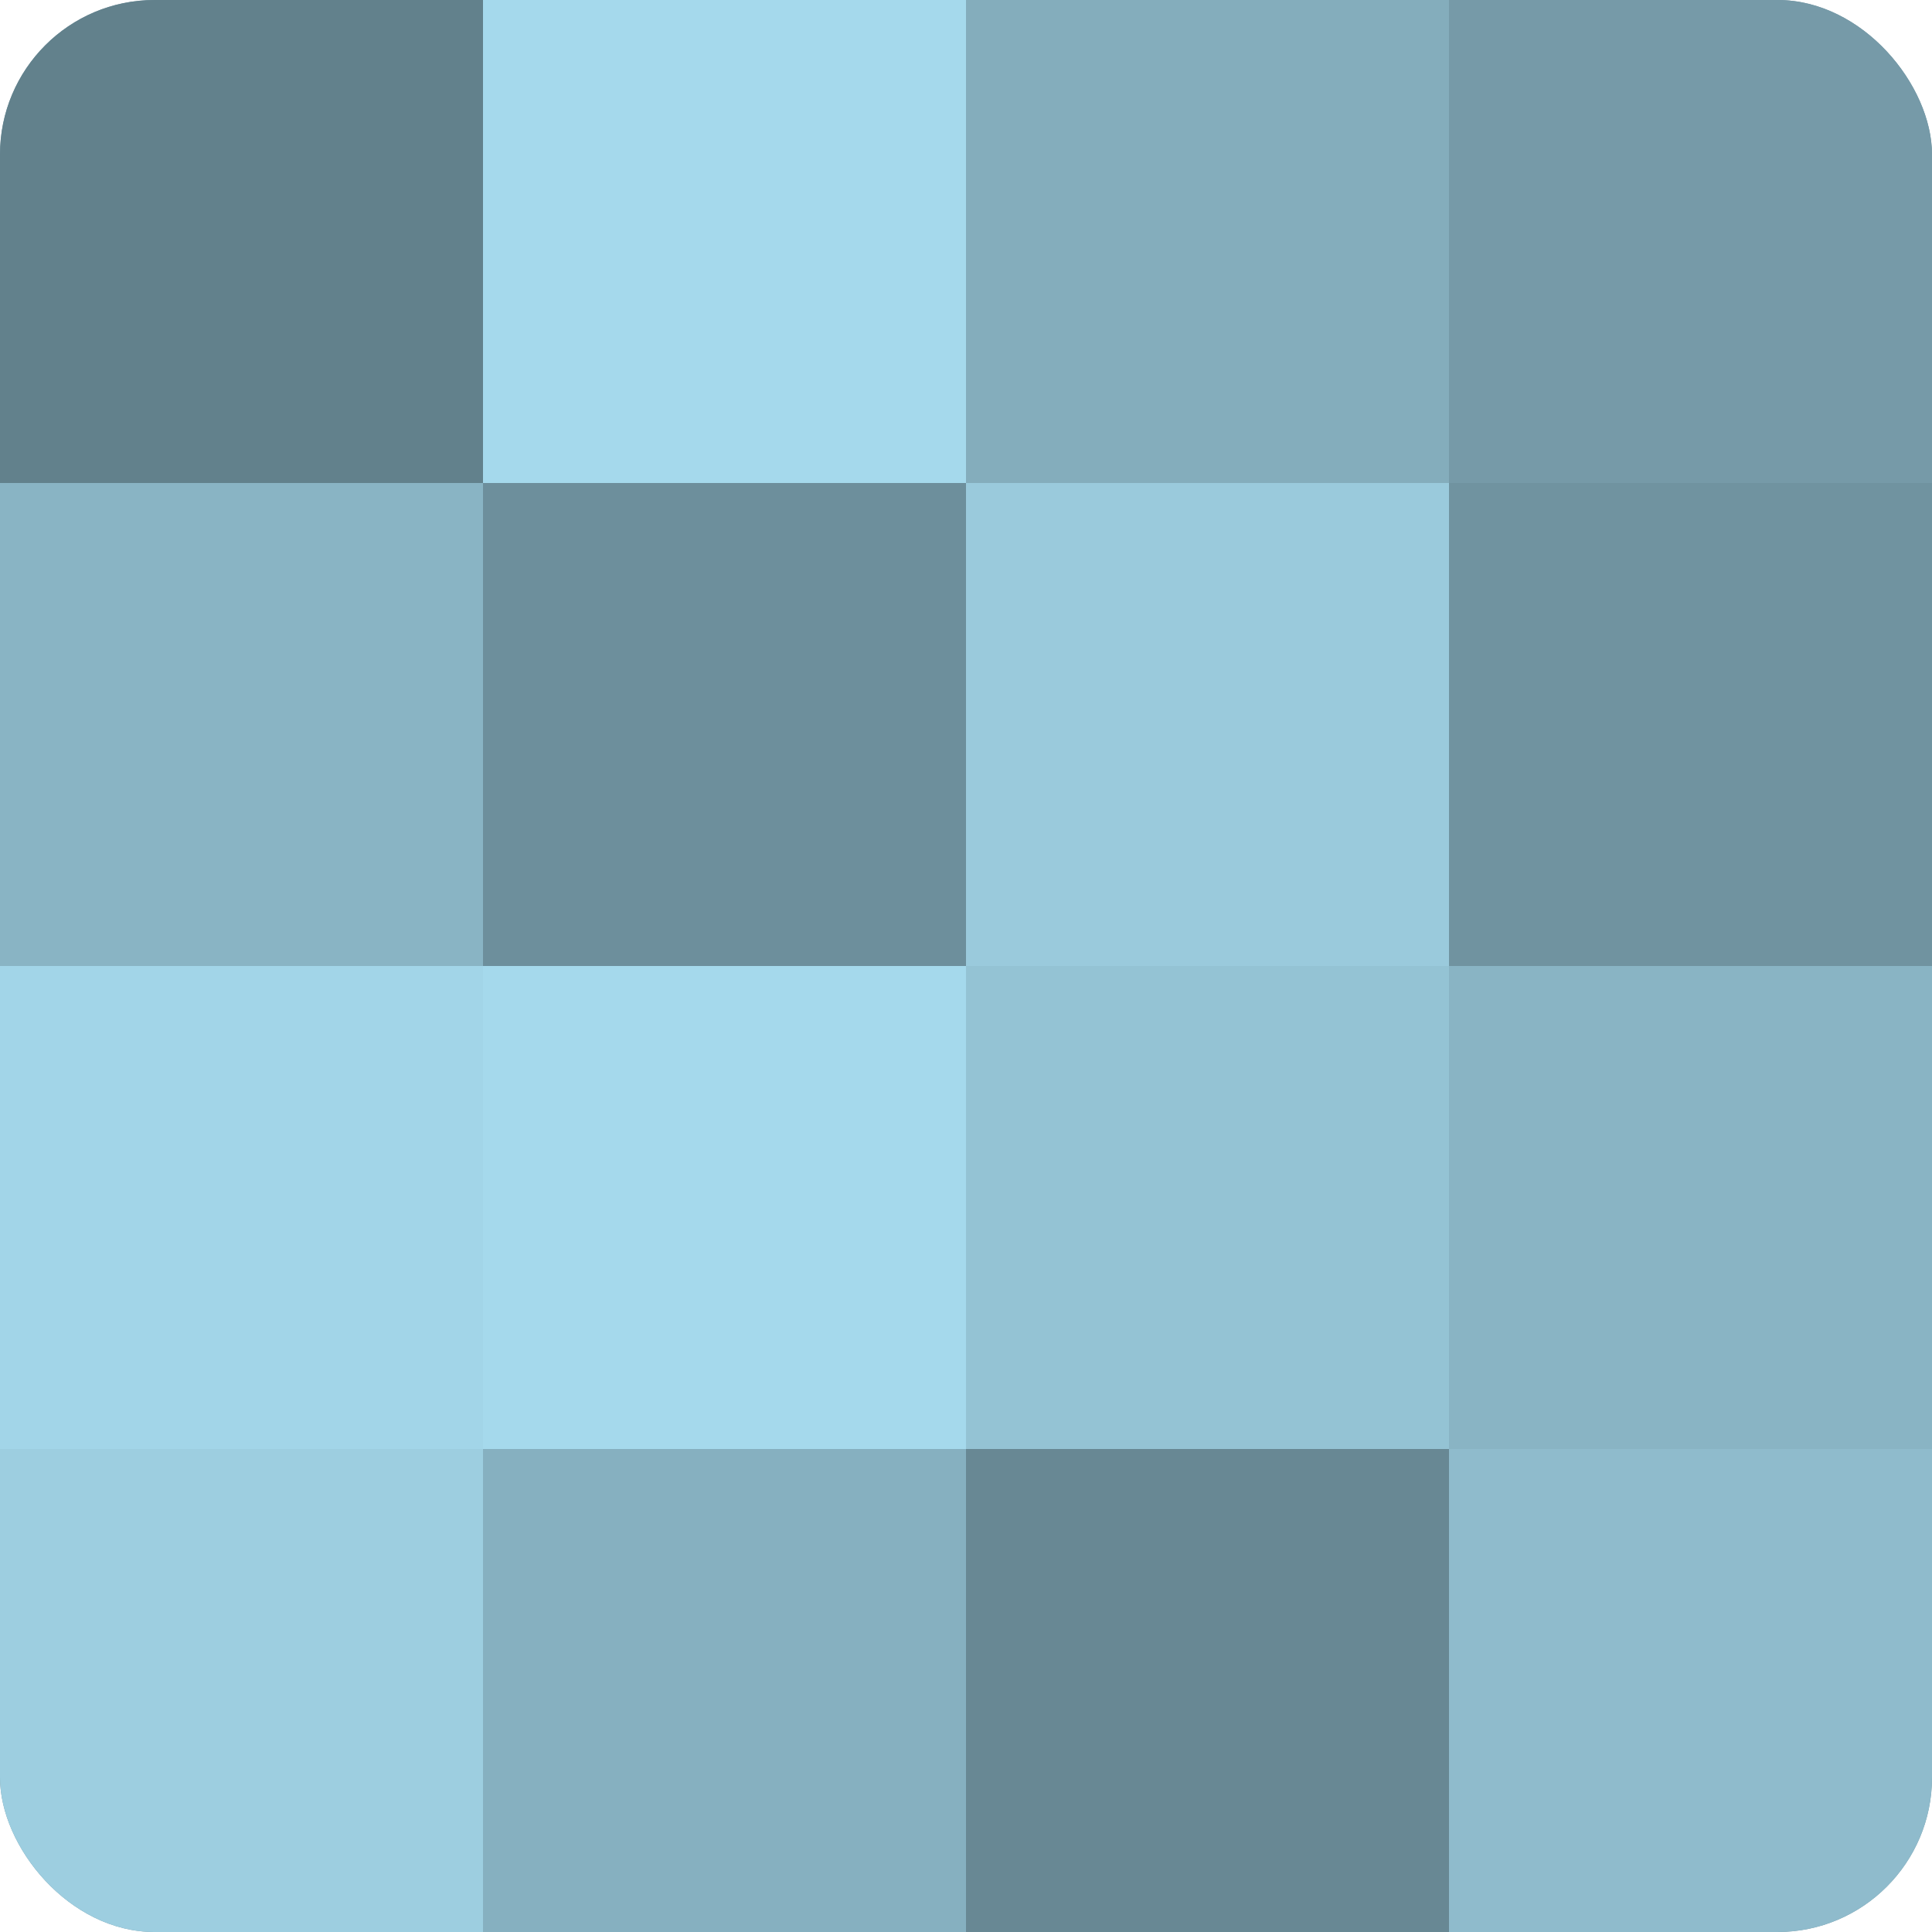
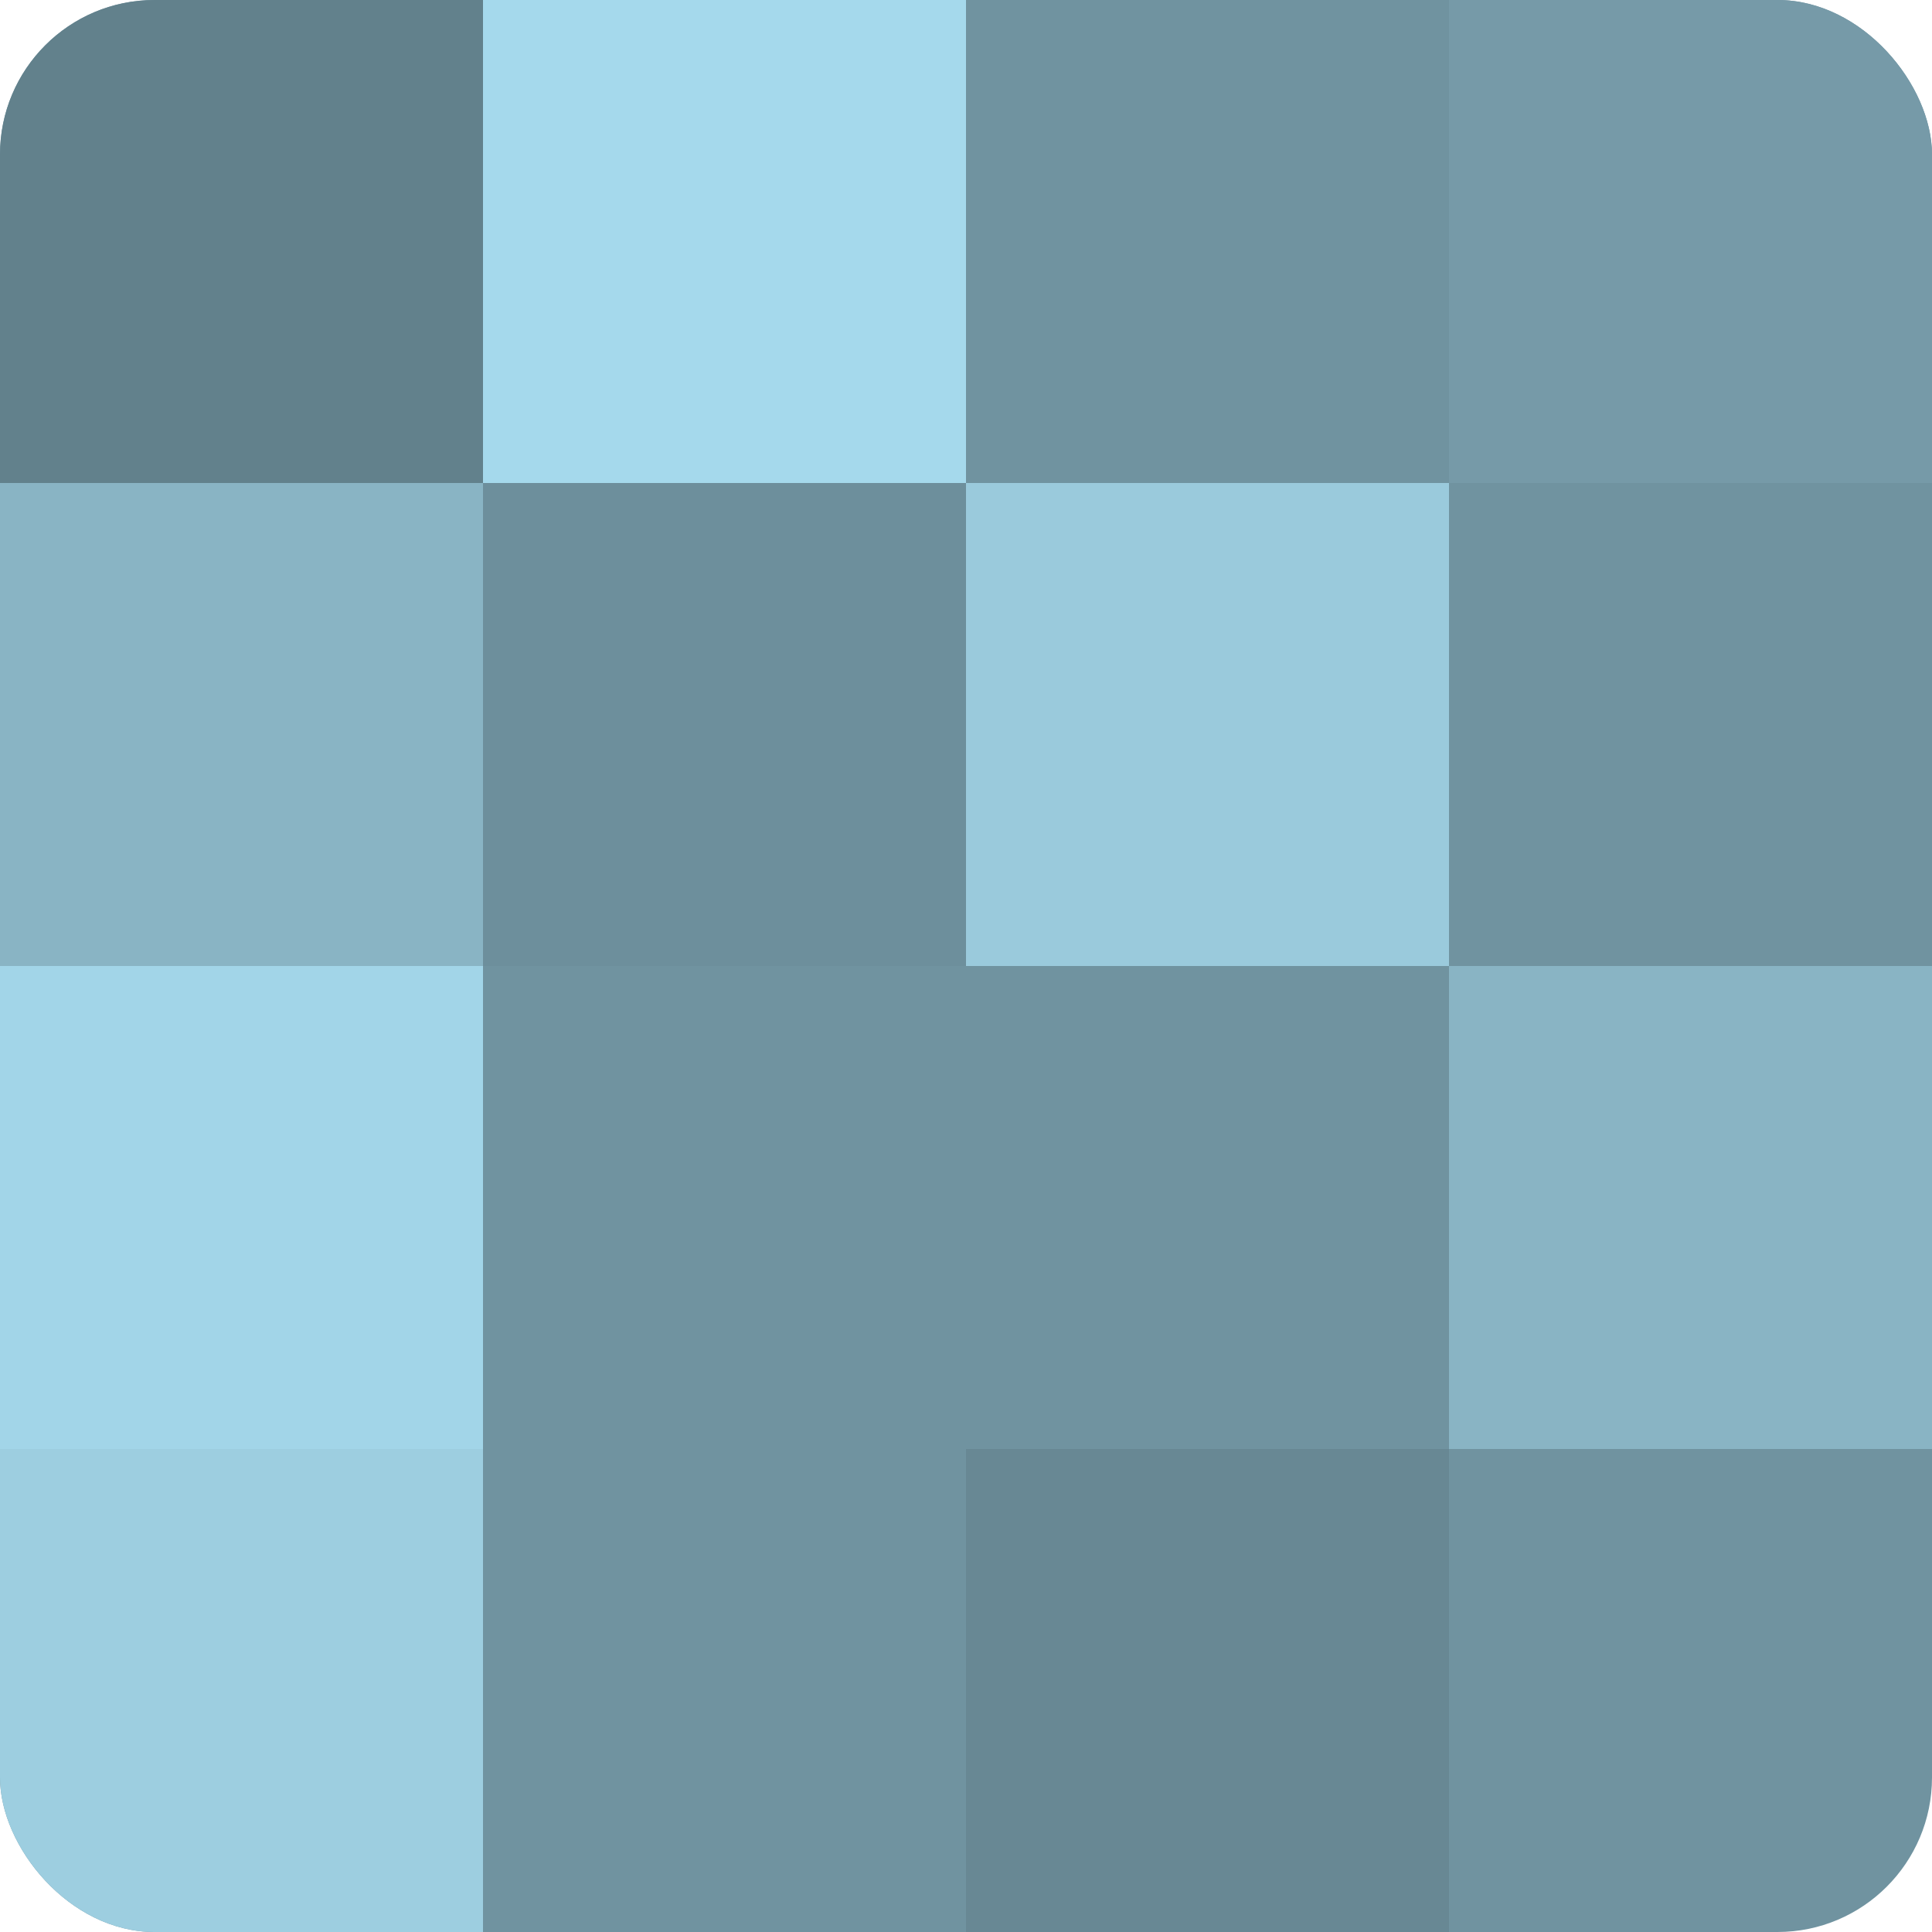
<svg xmlns="http://www.w3.org/2000/svg" width="80" height="80" viewBox="0 0 100 100" preserveAspectRatio="xMidYMid meet">
  <defs>
    <clipPath id="c" width="100" height="100">
      <rect width="100" height="100" rx="8" ry="8" />
    </clipPath>
  </defs>
  <g clip-path="url(#c)">
    <rect width="100" height="100" fill="#7093a0" />
    <rect width="25" height="25" fill="#62818c" />
    <rect y="25" width="25" height="25" fill="#89b4c4" />
    <rect y="50" width="25" height="25" fill="#a2d5e8" />
    <rect y="75" width="25" height="25" fill="#9dcee0" />
    <rect x="25" width="25" height="25" fill="#a5d9ec" />
    <rect x="25" y="25" width="25" height="25" fill="#6d8f9c" />
-     <rect x="25" y="50" width="25" height="25" fill="#a5d9ec" />
-     <rect x="25" y="75" width="25" height="25" fill="#86b0c0" />
-     <rect x="50" width="25" height="25" fill="#84adbc" />
    <rect x="50" y="25" width="25" height="25" fill="#9acadc" />
-     <rect x="50" y="50" width="25" height="25" fill="#94c3d4" />
    <rect x="50" y="75" width="25" height="25" fill="#688894" />
    <rect x="75" width="25" height="25" fill="#769aa8" />
    <rect x="75" y="25" width="25" height="25" fill="#7093a0" />
    <rect x="75" y="50" width="25" height="25" fill="#89b4c4" />
-     <rect x="75" y="75" width="25" height="25" fill="#8fbbcc" />
  </g>
</svg>